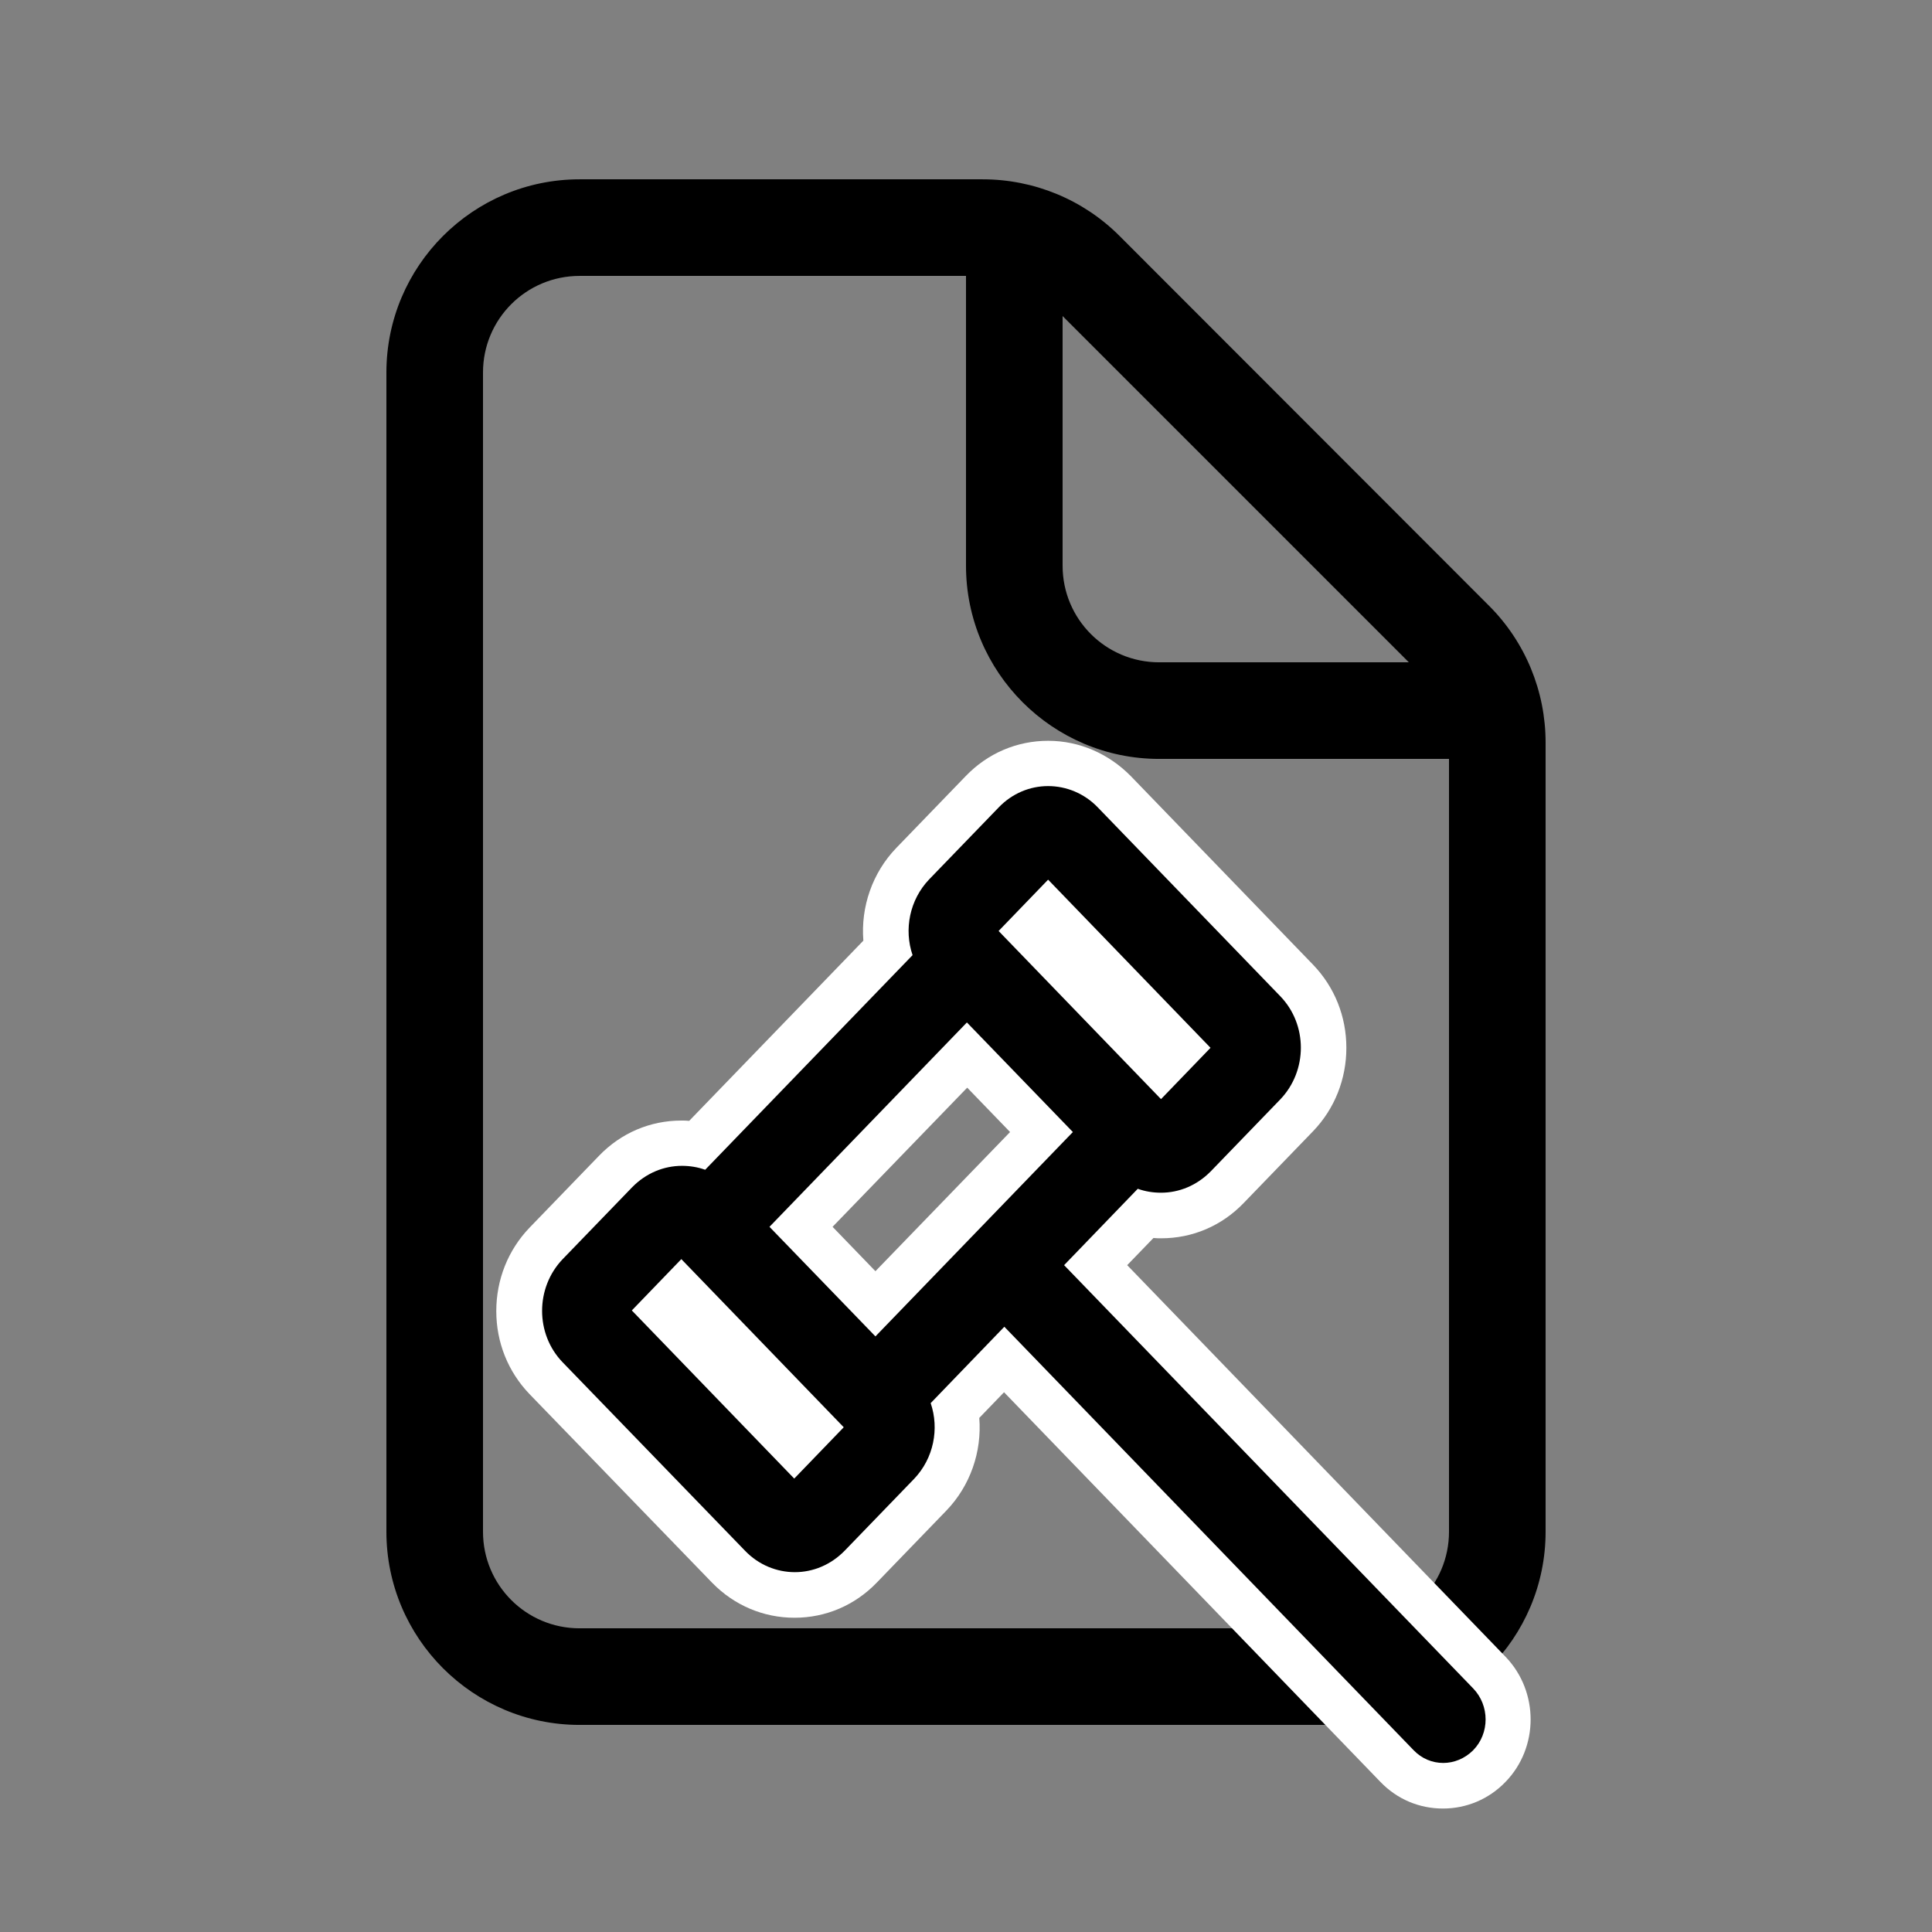
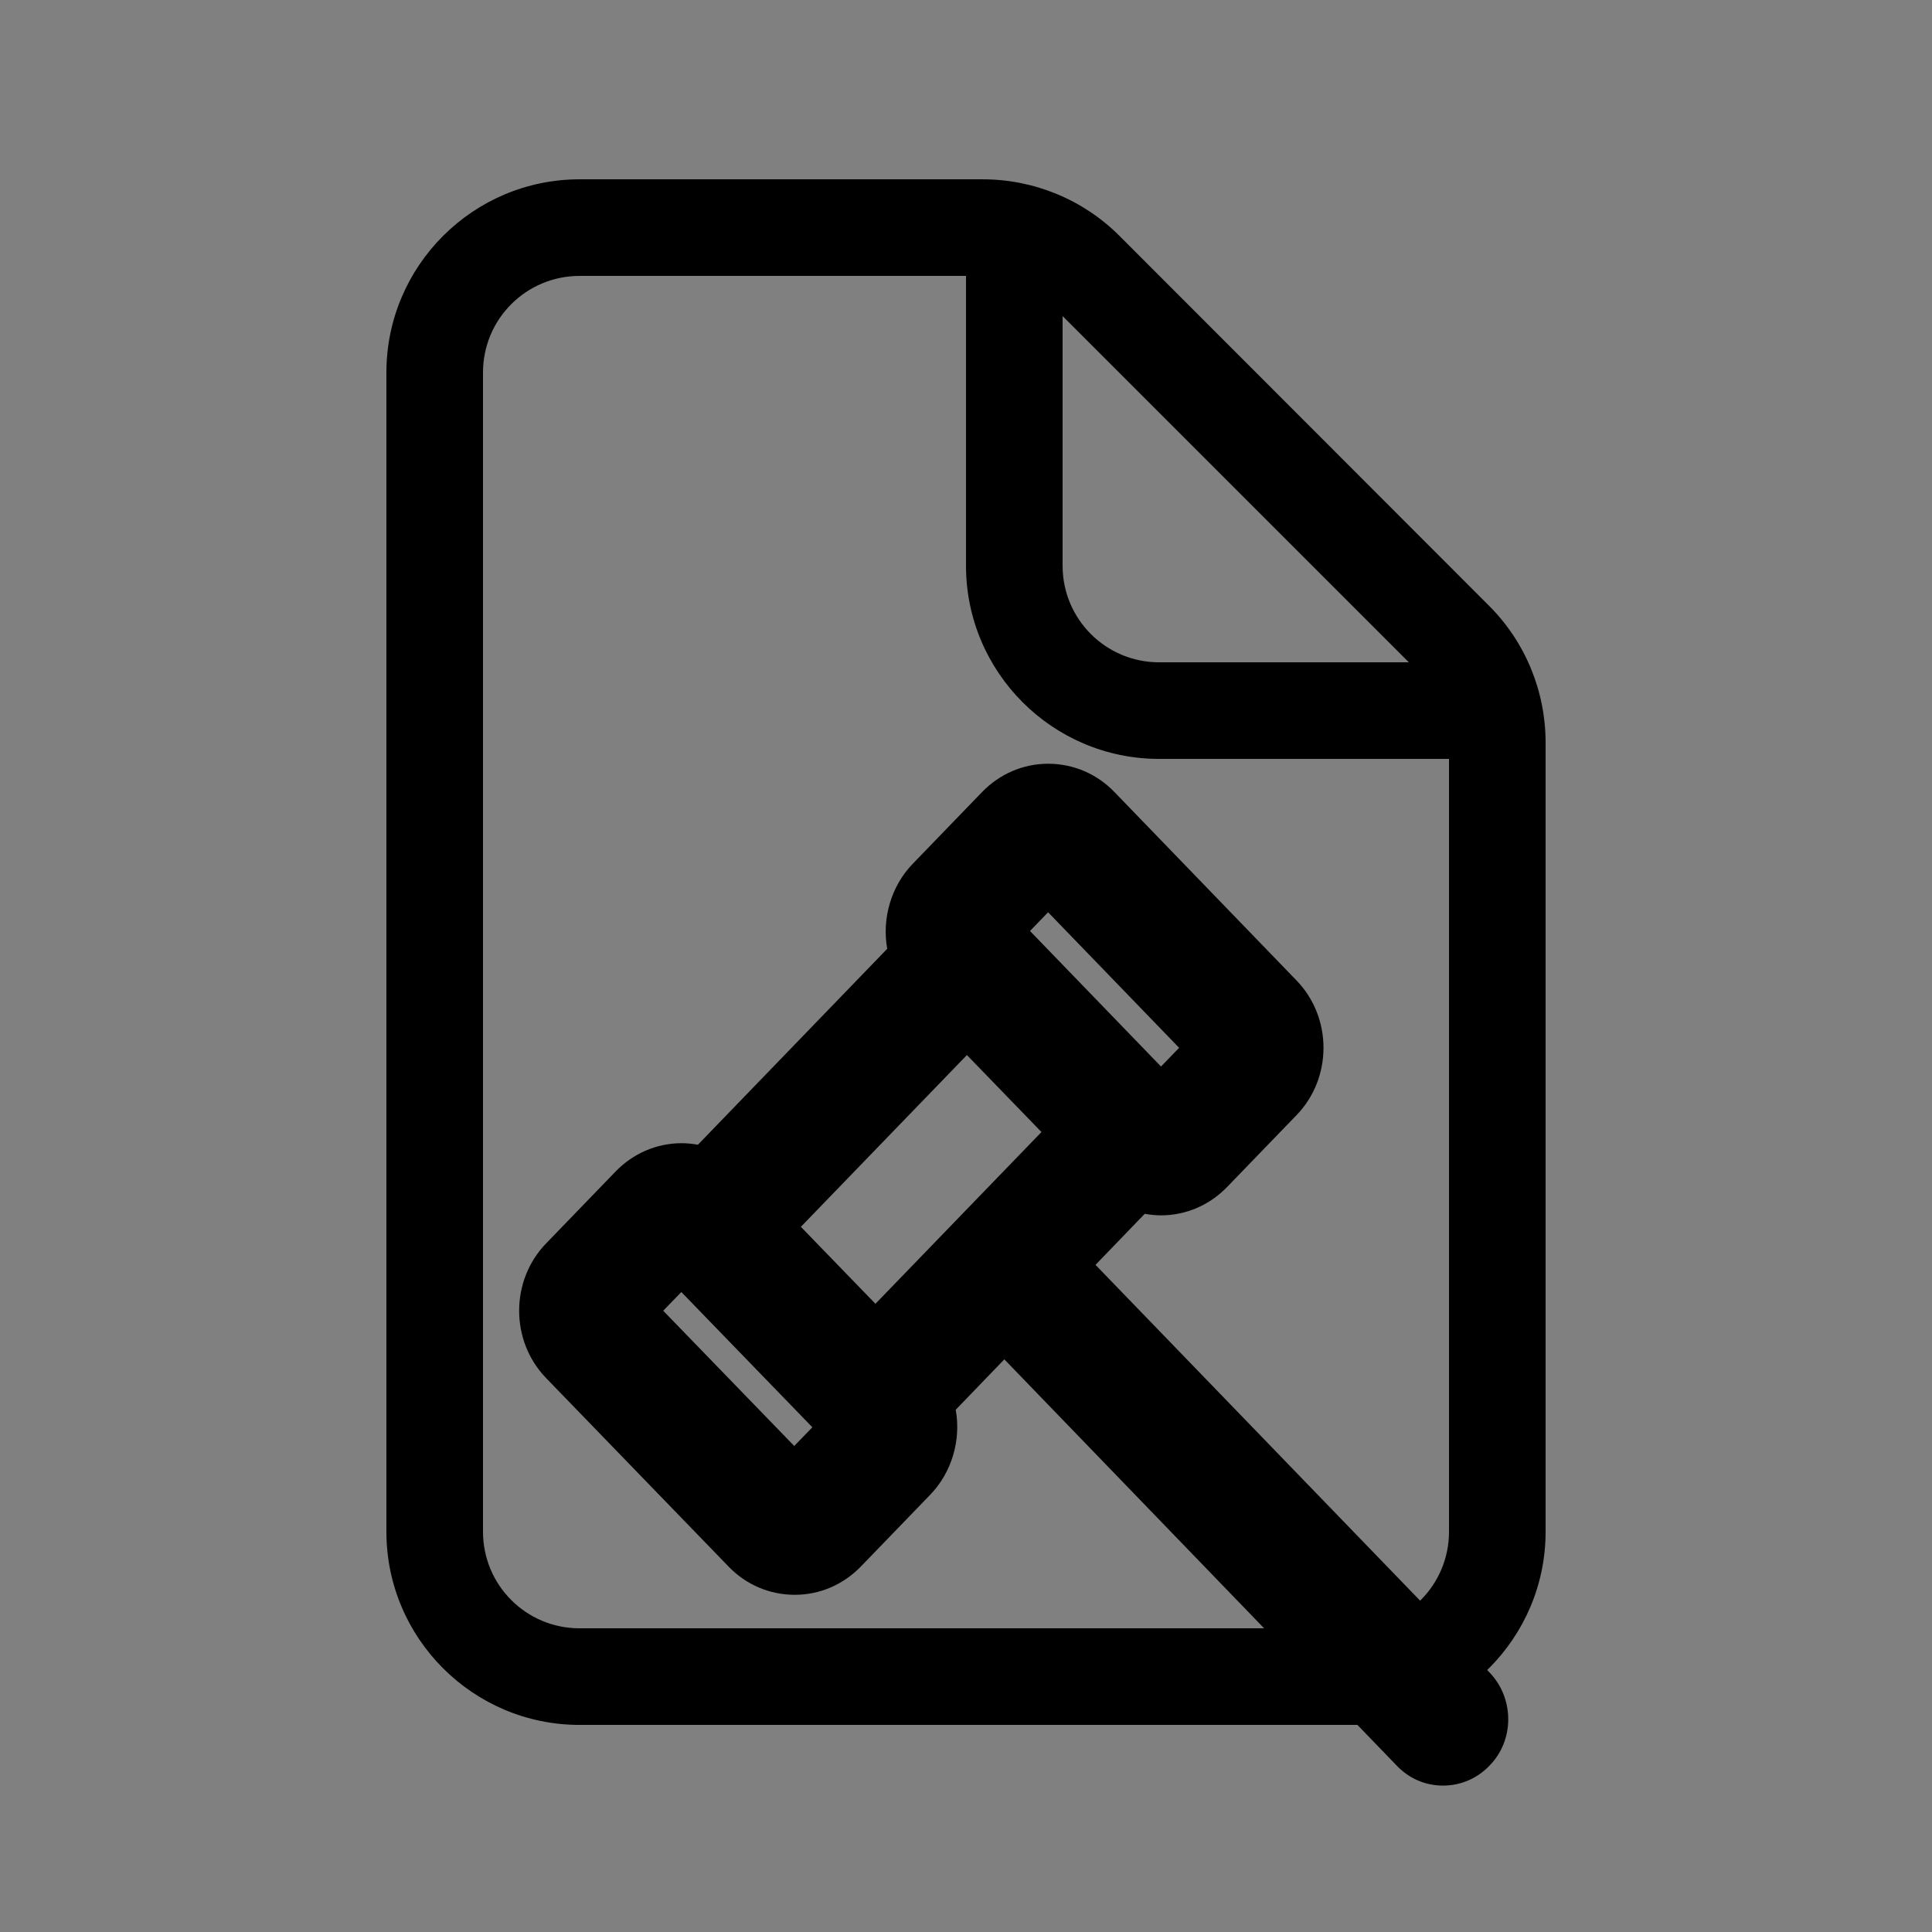
<svg xmlns="http://www.w3.org/2000/svg" version="1.1" id="Ebene_1" x="0px" y="0px" viewBox="0 0 640 640" style="enable-background:new 0 0 640 640;" xml:space="preserve">
  <rect x="0" y="0" width="640" height="640" fill="#808080" stroke="none" />
  <path d="M320,91.4H192c-17.7,0-32,14.3-32,32v384c0,17.7,14.3,32,32,32h256c17.7,0,32-14.3,32-32v-256h-96c-35.3,0-64-28.7-64-64  V91.4z M466.7,219.4L352,104.7v82.7c0,17.7,14.3,32,32,32H466.7z M128,123.4c0-35.3,28.7-64,64-64h133.5c17,0,33.3,6.7,45.3,18.7  l122.5,122.6c12,12,18.7,28.3,18.7,45.3v261.4c0,35.3-28.7,64-64,64H192c-35.3,0-64-28.7-64-64V123.4z" />
  <g>
    <path d="M478,591.5c-5.8,0-11.2-2.3-15.3-6.6L332.7,450.3L316.6,467c1.8,10.1-1.3,20.7-8.4,28.1l-23,23.8c-5.8,6-13.6,9.4-21.9,9.4   c-8.3,0-16.1-3.3-21.9-9.3l-60.5-62.5c-11.9-12.3-11.9-32.3,0-44.6l23-23.8c5.8-6,13.6-9.4,21.9-9.4c1.8,0,3.6,0.2,5.4,0.5   l62.7-64.9c-1.8-10.1,1.3-20.7,8.4-28.1l23-23.8c5.8-6,13.6-9.4,21.9-9.4c8.3,0,16.1,3.3,21.9,9.3l60.4,62.5   c11.9,12.3,11.9,32.3,0,44.6l-23,23.8c-5.8,6-13.6,9.4-21.9,9.4c-1.8,0-3.6-0.2-5.4-0.5l-16.3,16.9l130.5,135   c8.3,8.6,8.3,22.5,0,30.9C489.3,589.2,483.8,591.5,478,591.5z M263.1,479l6-6.2L225.7,428l-6,6.2L263.1,479z M290,431.9l55-56.9   l-24.7-25.5l-55,56.9L290,431.9z M384.6,353.3l6-6.2l-43.4-44.9l-6,6.2L384.6,353.3z" />
-     <path style="fill:#FFFFFF;" d="M347.2,260.4c6,0,12,2.4,16.5,7.1l60.4,62.5c9.1,9.4,9.1,24.7,0,34.2l-23,23.8   c-4.6,4.7-10.5,7.1-16.5,7.1c-2.6,0-5.2-0.4-7.7-1.3l-24.4,25.3L488,559.3c5.5,5.7,5.5,14.9,0,20.5c-2.8,2.8-6.4,4.2-9.9,4.2   c-3.6,0-7.1-1.4-9.8-4.2L332.7,439.5l-24.4,25.3c2.9,8.5,1,18.3-5.5,25.1l-23,23.8c-4.6,4.7-10.5,7.1-16.5,7.1   c-6,0-12-2.4-16.5-7.1l-60.4-62.4c-9.1-9.4-9.1-24.7,0-34.2l23-23.8c4.6-4.7,10.5-7.1,16.5-7.1c2.6,0,5.2,0.4,7.7,1.3l68.7-71.1   c-2.9-8.5-1-18.3,5.5-25.1l23-23.8C335.3,262.8,341.2,260.4,347.2,260.4 M384.6,364.1l16.4-17l-53.8-55.7l-16.4,17L384.6,364.1    M290,442.7l65.4-67.7l-35.1-36.3l-65.4,67.7L290,442.7 M263.1,489.8l16.4-17l-53.8-55.7l-16.4,17L263.1,489.8 M347.2,245.4   c-10.3,0-20,4.1-27.3,11.7l-23,23.8c-7.9,8.2-11.8,19.5-10.9,30.7l-57.7,59.7c-0.9-0.1-1.7-0.1-2.6-0.1c-10.3,0-20,4.1-27.3,11.7   l-23,23.8c-7.1,7.4-11,17.2-11,27.6c0,10.4,3.9,20.1,11,27.5l60.5,62.5c7.3,7.5,17,11.6,27.3,11.6c10.3,0,20-4.1,27.3-11.7l23-23.8   c7.9-8.2,11.8-19.5,10.9-30.7l8.2-8.5l124.7,129.1c5.5,5.7,12.8,8.8,20.7,8.8c7.8,0,15.2-3.1,20.7-8.8   c11.1-11.4,11.1-29.9,0.1-41.4L373.4,419.1l8.7-9c0.9,0.1,1.7,0.1,2.6,0.1c10.3,0,20-4.1,27.3-11.7l23-23.8   c7.1-7.4,11-17.2,11-27.6c0-10.4-3.9-20.1-11-27.5l-60.4-62.5C367.2,249.6,357.5,245.4,347.2,245.4L347.2,245.4z M275.8,406.4   l44.6-46.1l14.2,14.7L290,421.1L275.8,406.4L275.8,406.4z" />
  </g>
</svg>